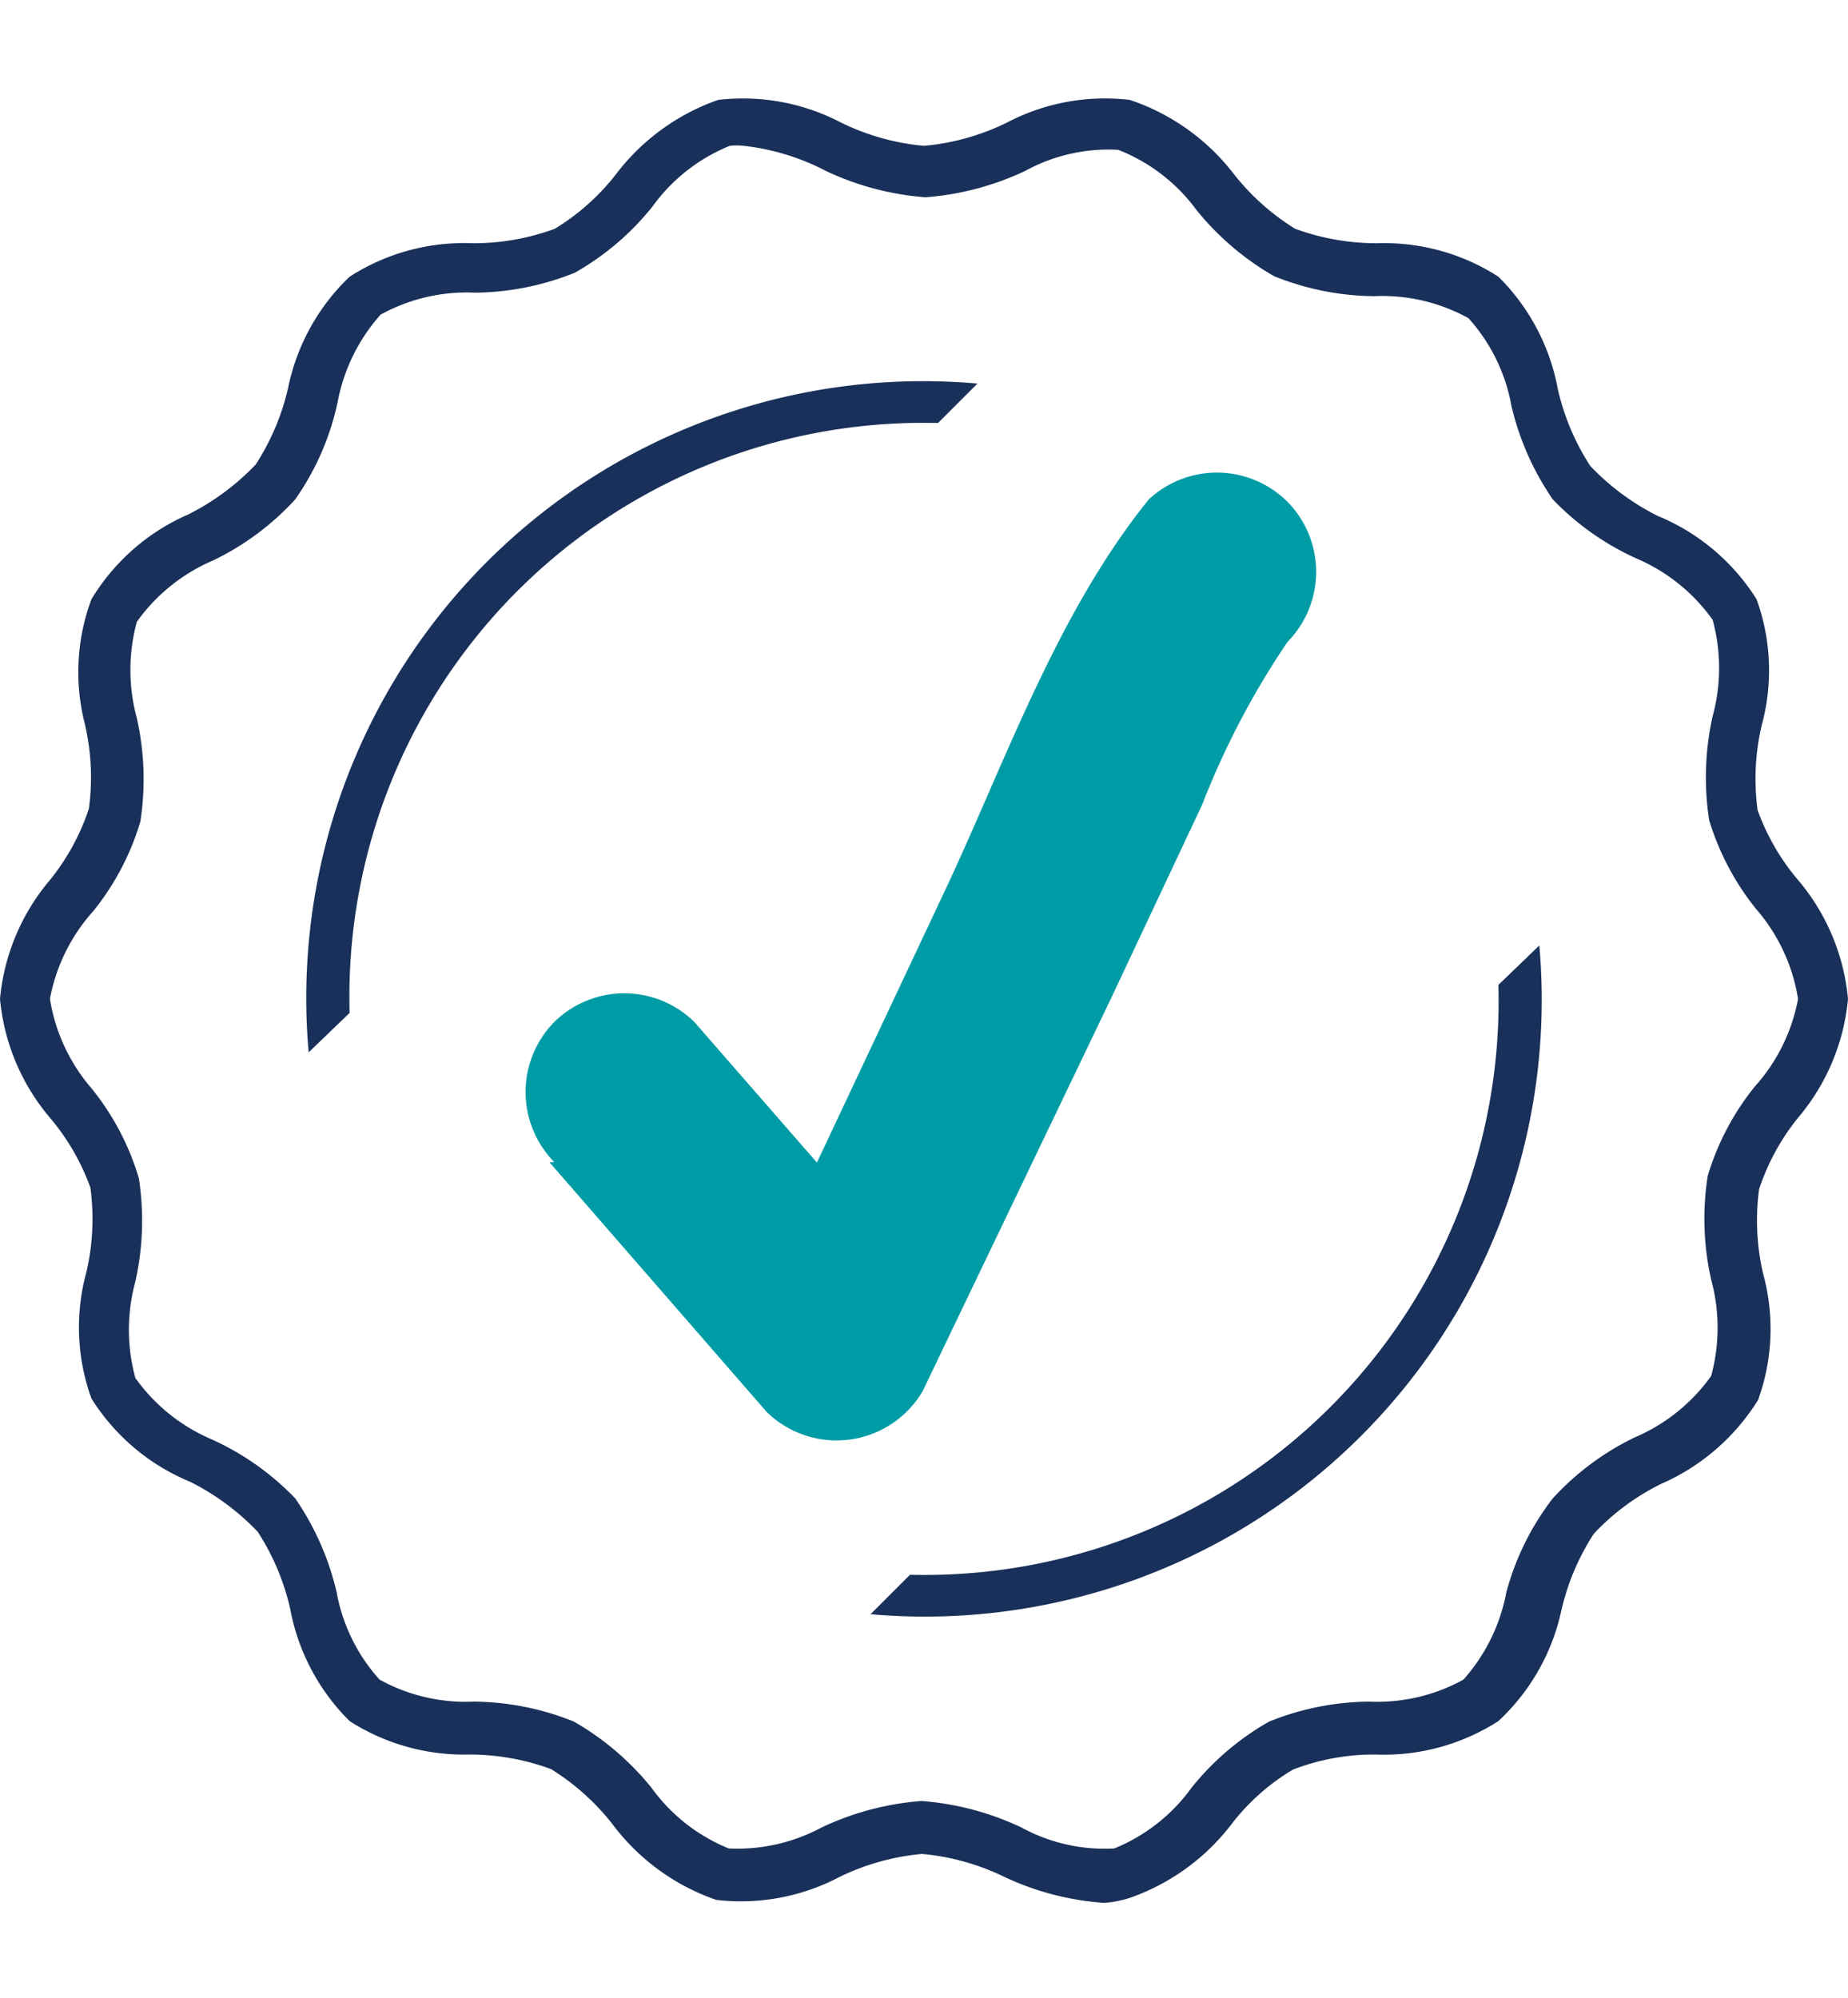
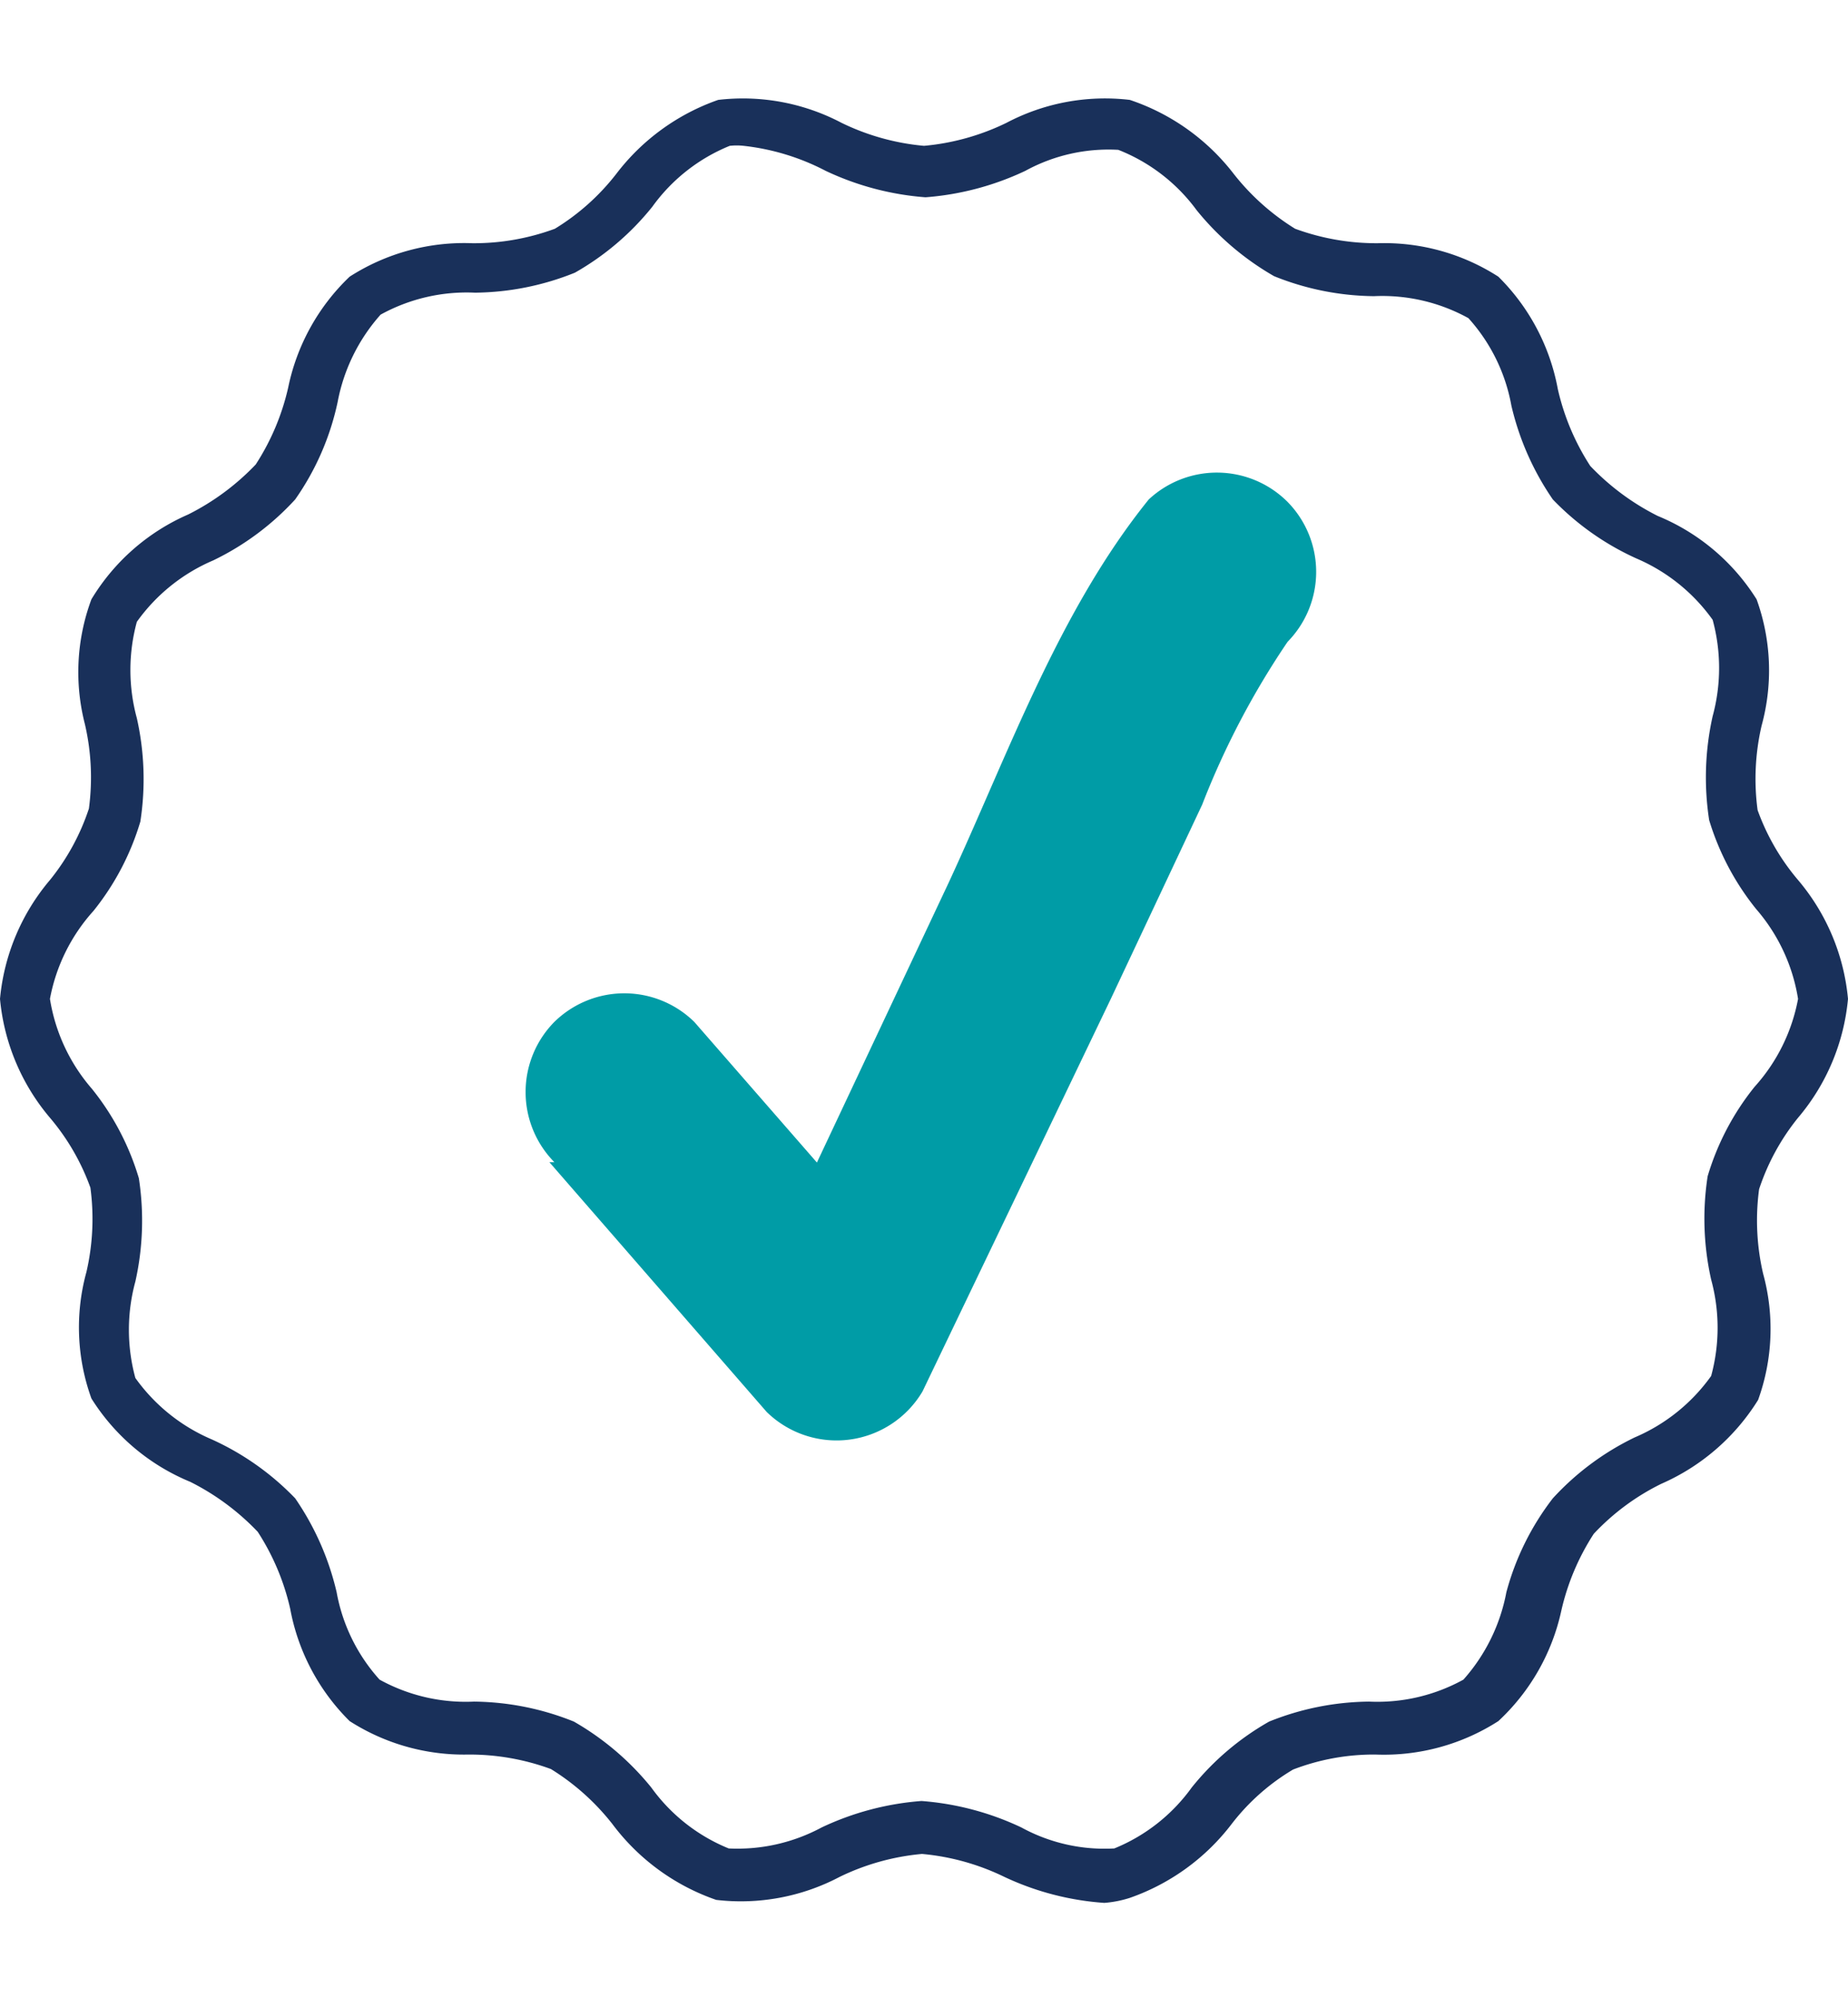
<svg xmlns="http://www.w3.org/2000/svg" id="Layer_1" data-name="Layer 1" viewBox="0 0 37 40">
  <defs>
    <style>.cls-1{fill:#19305a;}.cls-2{fill:#009ca6;}</style>
  </defs>
  <path class="cls-1" d="M22.11,38.1a5.6,5.6,0,0,1-2-.52,4.74,4.74,0,0,0-1.65-.46,4.74,4.74,0,0,0-1.65.46,4.24,4.24,0,0,1-2.47.46,4.38,4.38,0,0,1-2.08-1.52,4.71,4.71,0,0,0-1.23-1.1,4.73,4.73,0,0,0-1.65-.29A4.24,4.24,0,0,1,7,34.46a4.25,4.25,0,0,1-1.19-2.25,4.76,4.76,0,0,0-.65-1.54,4.89,4.89,0,0,0-1.35-1A4.24,4.24,0,0,1,1.83,28a4.18,4.18,0,0,1-.1-2.53,4.71,4.71,0,0,0,.08-1.69A4.53,4.53,0,0,0,1,22.38,4.29,4.29,0,0,1,0,20a4.29,4.29,0,0,1,1-2.38,4.53,4.53,0,0,0,.78-1.43,4.71,4.71,0,0,0-.08-1.69A4.18,4.18,0,0,1,1.83,12,4.24,4.24,0,0,1,3.77,10.3a4.89,4.89,0,0,0,1.35-1,4.76,4.76,0,0,0,.65-1.54A4.25,4.25,0,0,1,7,5.54a4.24,4.24,0,0,1,2.46-.67,4.68,4.68,0,0,0,1.65-.29,4.56,4.56,0,0,0,1.23-1.1A4.38,4.38,0,0,1,14.38,2a4.24,4.24,0,0,1,2.47.46,4.74,4.74,0,0,0,1.65.46,4.74,4.74,0,0,0,1.65-.46A4.23,4.23,0,0,1,22.62,2,4.38,4.38,0,0,1,24.7,3.48a4.71,4.71,0,0,0,1.23,1.1,4.73,4.73,0,0,0,1.65.29A4.22,4.22,0,0,1,30,5.54a4.25,4.25,0,0,1,1.19,2.25,4.76,4.76,0,0,0,.65,1.54,4.89,4.89,0,0,0,1.35,1A4.24,4.24,0,0,1,35.17,12a4.18,4.18,0,0,1,.1,2.53,4.71,4.71,0,0,0-.08,1.69A4.53,4.53,0,0,0,36,17.62,4.29,4.29,0,0,1,37,20a4.29,4.29,0,0,1-1,2.38,4.53,4.53,0,0,0-.78,1.43,4.71,4.71,0,0,0,.08,1.69,4.18,4.18,0,0,1-.1,2.53,4.32,4.32,0,0,1-1.94,1.68,4.68,4.68,0,0,0-1.35,1,4.76,4.76,0,0,0-.65,1.54A4.25,4.25,0,0,1,30,34.46a4.24,4.24,0,0,1-2.46.67,4.5,4.5,0,0,0-1.65.3,4.35,4.35,0,0,0-1.23,1.09A4.38,4.38,0,0,1,22.62,38,2.22,2.22,0,0,1,22.11,38.1ZM14.89,2.92a1.27,1.27,0,0,0-.28,0,3.56,3.56,0,0,0-1.55,1.22,5.4,5.4,0,0,1-1.55,1.32,5.47,5.47,0,0,1-2,.4,3.57,3.57,0,0,0-1.89.44,3.64,3.64,0,0,0-.86,1.75A5.32,5.32,0,0,1,5.91,10a5.41,5.41,0,0,1-1.64,1.22,3.62,3.62,0,0,0-1.53,1.23,3.67,3.67,0,0,0,0,1.93,5.57,5.57,0,0,1,.07,2.07,5.23,5.23,0,0,1-.94,1.79A3.61,3.61,0,0,0,1,20a3.61,3.61,0,0,0,.84,1.8,5.23,5.23,0,0,1,.94,1.79,5.57,5.57,0,0,1-.07,2.07,3.67,3.67,0,0,0,0,1.93,3.62,3.62,0,0,0,1.53,1.23A5.41,5.41,0,0,1,5.91,30a5.51,5.51,0,0,1,.83,1.88,3.55,3.55,0,0,0,.86,1.75,3.57,3.57,0,0,0,1.89.44,5.47,5.47,0,0,1,2,.4,5.53,5.53,0,0,1,1.55,1.32,3.56,3.56,0,0,0,1.55,1.22,3.56,3.56,0,0,0,1.86-.42,5.66,5.66,0,0,1,2-.53,5.66,5.66,0,0,1,2,.53,3.47,3.47,0,0,0,1.86.42,3.56,3.56,0,0,0,1.55-1.22,5.4,5.4,0,0,1,1.55-1.32,5.47,5.47,0,0,1,2-.4,3.57,3.57,0,0,0,1.89-.44,3.64,3.64,0,0,0,.86-1.75A5.32,5.32,0,0,1,31.09,30a5.41,5.41,0,0,1,1.64-1.22,3.62,3.62,0,0,0,1.53-1.23,3.67,3.67,0,0,0,0-1.93,5.57,5.57,0,0,1-.07-2.07,5.23,5.23,0,0,1,.94-1.79A3.61,3.61,0,0,0,36,20a3.61,3.61,0,0,0-.84-1.8,5.27,5.27,0,0,1-.94-1.78,5.62,5.62,0,0,1,.07-2.08,3.67,3.67,0,0,0,0-1.93,3.62,3.62,0,0,0-1.53-1.23A5.41,5.41,0,0,1,31.09,10a5.51,5.51,0,0,1-.83-1.88,3.55,3.55,0,0,0-.86-1.75,3.57,3.57,0,0,0-1.89-.44,5.47,5.47,0,0,1-2-.4,5.53,5.53,0,0,1-1.55-1.32A3.56,3.56,0,0,0,22.39,3a3.47,3.47,0,0,0-1.86.42,5.66,5.66,0,0,1-2,.53,5.66,5.66,0,0,1-2-.53A4.65,4.65,0,0,0,14.89,2.92Z" />
-   <path class="cls-1" d="M7,20.28A11.49,11.49,0,0,1,18.78,8.47l.79-.79A12.35,12.35,0,0,0,6.18,21.07Z" />
-   <path class="cls-1" d="M30,19.72A11.49,11.49,0,0,1,18.22,31.53l-.79.79A12.35,12.35,0,0,0,30.82,18.93Z" />
  <path class="cls-2" d="M11,23.27l4.35,5a2,2,0,0,0,3.12-.41L22.24,20l1.83-3.89a16.33,16.33,0,0,1,1.71-3.26,2,2,0,0,0,0-2.8A2,2,0,0,0,23,10c-1.8,2.23-2.81,5.09-4,7.66l-3.86,8.2,3.12-.4-4.36-5a2,2,0,0,0-2.8,0,2,2,0,0,0,0,2.81Z" />
</svg>